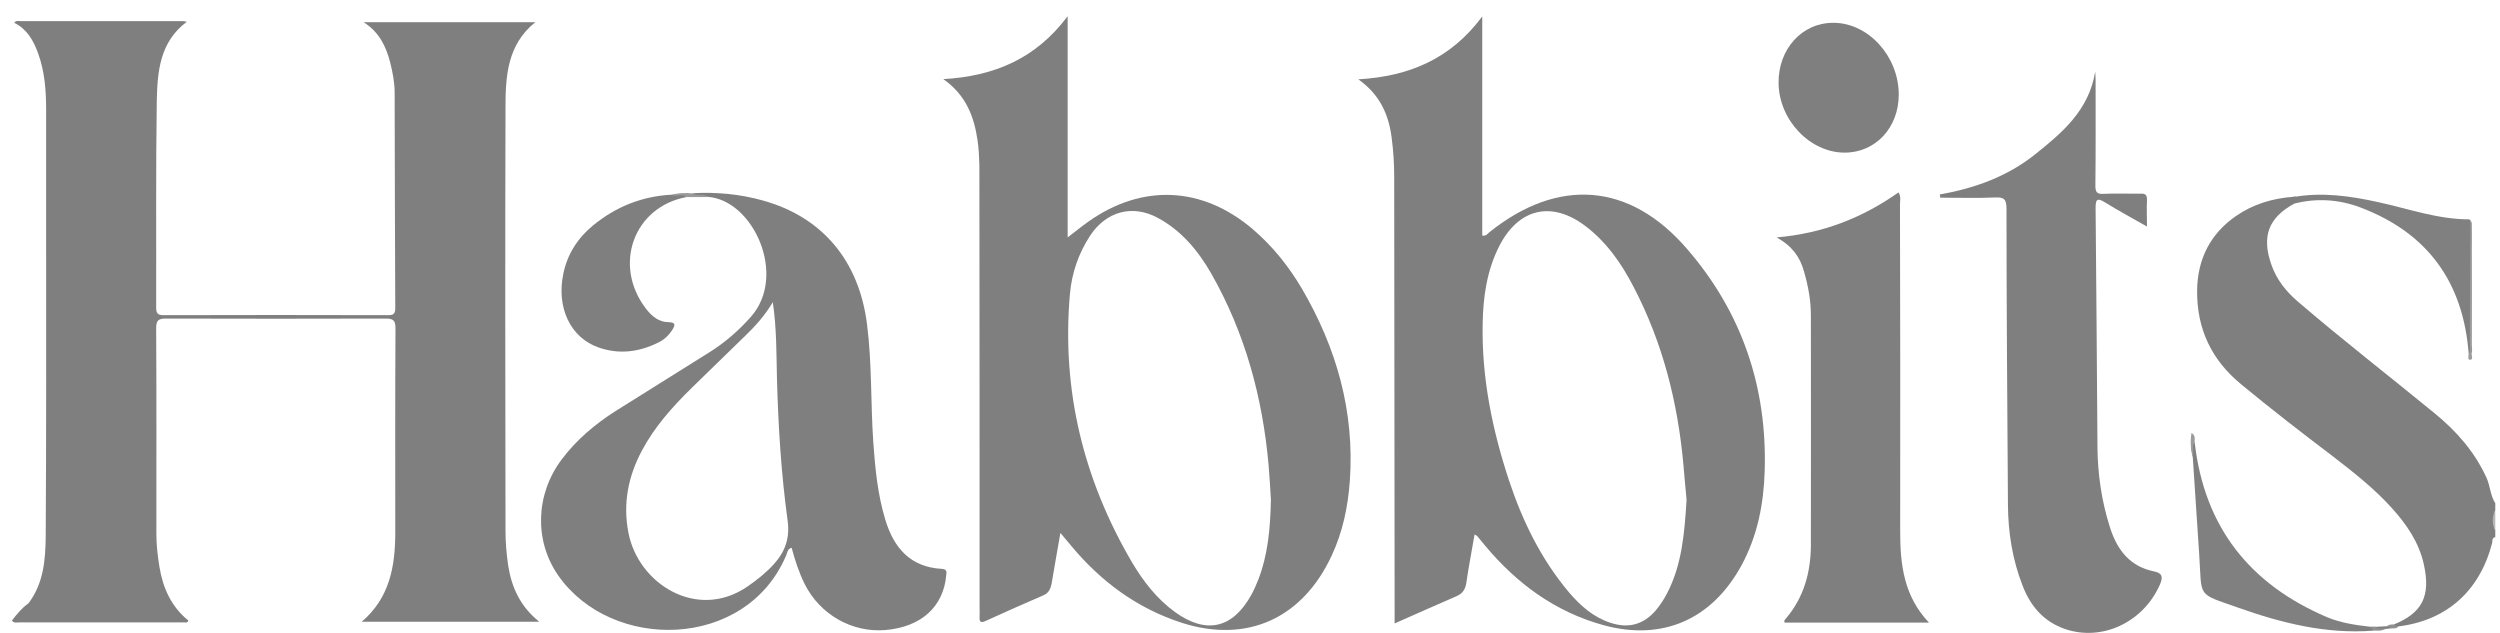
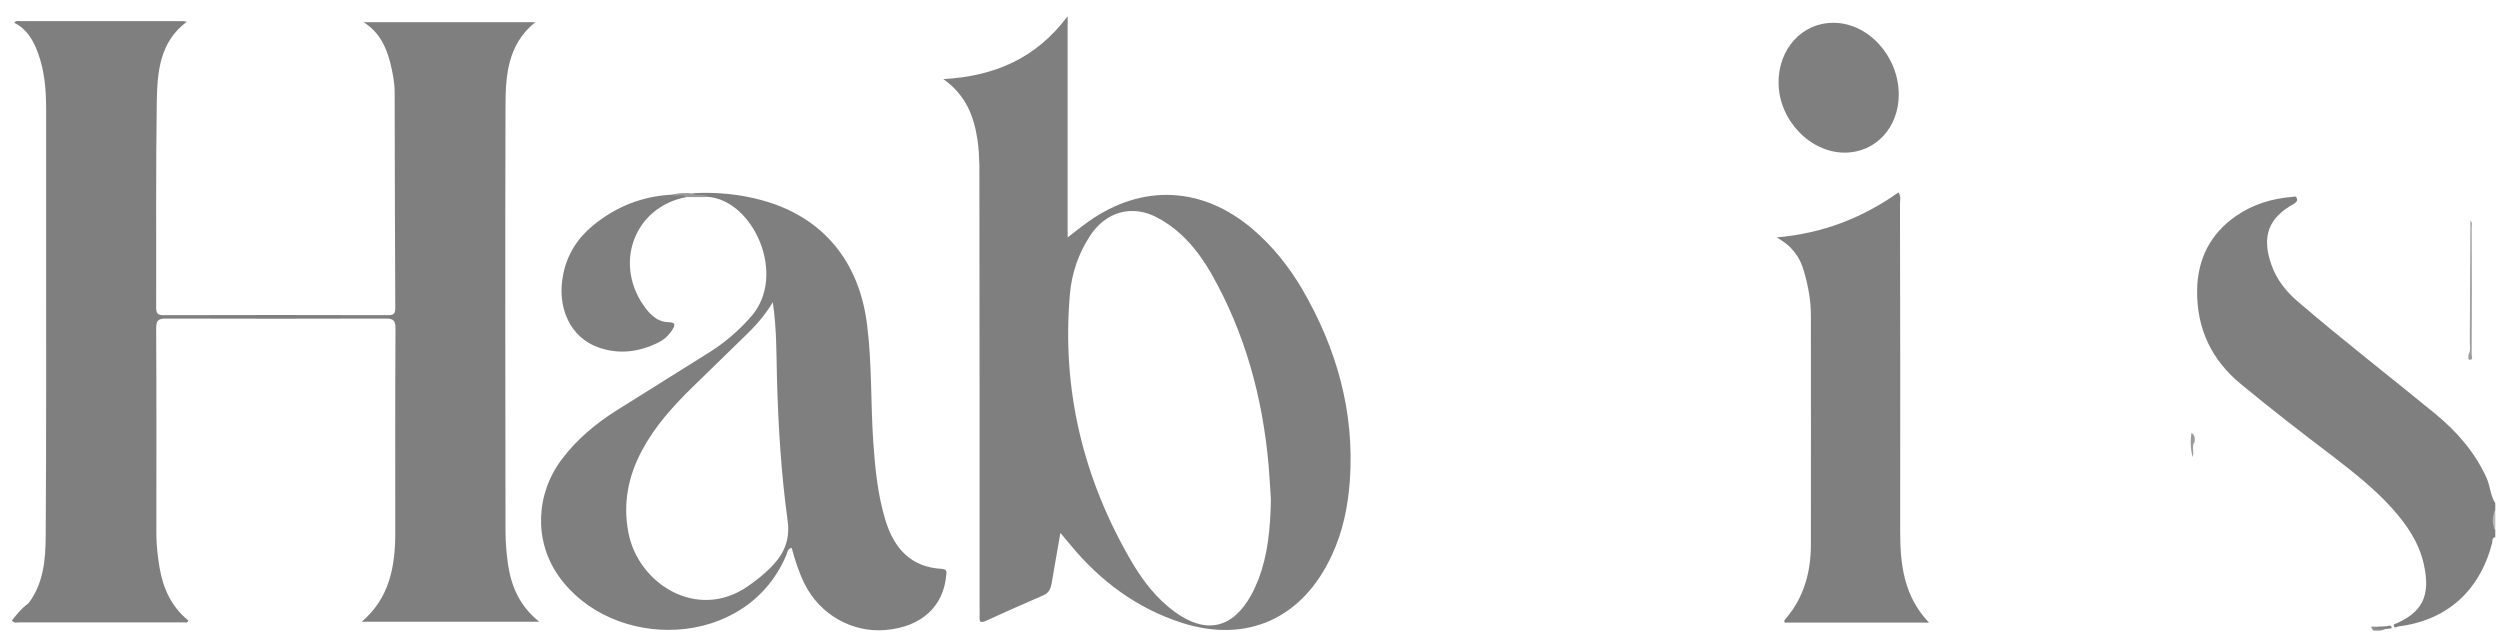
<svg xmlns="http://www.w3.org/2000/svg" width="150" height="38" viewBox="0 0 150 38" fill="none">
  <g opacity="0.5">
    <path d="M143.625 37.471C145.353 36.77 145.85 35.75 145.428 33.85C145.129 32.525 144.396 31.467 143.513 30.485C142.444 29.299 141.188 28.318 139.932 27.349C138.08 25.947 136.253 24.532 134.462 23.053C132.697 21.6 131.802 19.738 131.827 17.418C131.852 15.519 132.635 14.015 134.164 12.957C135.196 12.243 136.364 11.899 137.595 11.809C137.707 11.758 137.782 11.796 137.819 11.924C137.856 12.064 137.757 12.141 137.657 12.217C136.103 13.059 135.681 14.193 136.29 15.901C136.601 16.781 137.16 17.482 137.856 18.081C140.554 20.401 143.364 22.569 146.111 24.825C147.404 25.883 148.486 27.119 149.195 28.675C149.418 29.172 149.418 29.733 149.717 30.192C149.717 30.319 149.717 30.447 149.717 30.574C149.617 30.995 149.617 31.428 149.717 31.849C149.717 31.977 149.717 32.104 149.717 32.231C149.505 32.257 149.555 32.461 149.53 32.576C148.784 35.457 146.808 37.229 143.898 37.586C143.762 37.649 143.625 37.713 143.625 37.471Z" fill="black" />
    <path d="M149.717 31.849C149.505 31.428 149.53 30.995 149.717 30.574C149.717 31.008 149.717 31.428 149.717 31.849Z" fill="#707070" />
    <path d="M1.711 36.196C2.619 34.998 2.731 33.57 2.743 32.155C2.781 26.151 2.768 20.146 2.768 14.142C2.768 11.618 2.768 9.094 2.768 6.57C2.768 5.423 2.681 4.275 2.283 3.192C2.01 2.427 1.612 1.738 0.854 1.369C0.953 1.216 1.115 1.267 1.251 1.267C4.484 1.267 7.716 1.267 10.948 1.267C11.011 1.267 11.06 1.279 11.21 1.305C9.569 2.529 9.444 4.326 9.407 6.073C9.345 10.19 9.382 14.308 9.37 18.438C9.37 18.782 9.444 18.91 9.805 18.91C14.305 18.897 18.793 18.897 23.294 18.91C23.629 18.91 23.716 18.808 23.716 18.476C23.692 14.168 23.692 9.859 23.679 5.55C23.679 4.938 23.555 4.326 23.406 3.727C23.157 2.784 22.759 1.93 21.814 1.33C25.295 1.33 28.664 1.33 32.121 1.33C30.417 2.694 30.33 4.619 30.33 6.493C30.305 14.945 30.318 23.397 30.33 31.849C30.33 32.55 30.392 33.251 30.492 33.94C30.703 35.265 31.226 36.4 32.357 37.305C28.776 37.305 25.283 37.305 21.702 37.305C23.381 35.877 23.716 33.978 23.716 31.951C23.716 27.872 23.704 23.792 23.729 19.713C23.729 19.229 23.605 19.114 23.145 19.114C18.756 19.127 14.367 19.127 9.966 19.114C9.519 19.114 9.37 19.203 9.37 19.7C9.394 23.805 9.382 27.897 9.382 32.002C9.382 32.69 9.457 33.353 9.569 34.029C9.78 35.304 10.29 36.413 11.297 37.229C11.259 37.394 11.135 37.343 11.048 37.343C7.753 37.343 4.459 37.343 1.164 37.343C1.003 37.343 0.829 37.407 0.717 37.229C1.003 36.859 1.314 36.477 1.711 36.196Z" fill="black" />
    <path d="M78.12 17.329C77.324 15.978 76.354 14.767 75.161 13.747C72.152 11.185 68.547 11.006 65.315 13.288C64.917 13.569 64.531 13.887 64.059 14.244V0.974C62.157 3.51 59.683 4.568 56.6 4.747C57.955 5.703 58.44 6.978 58.651 8.406C58.725 8.903 58.75 9.425 58.763 9.923C58.775 18.731 58.775 27.553 58.775 36.362C58.775 36.578 58.788 36.782 58.775 36.999C58.75 37.356 58.875 37.382 59.173 37.241C60.304 36.719 61.448 36.221 62.592 35.724C62.928 35.584 63.039 35.329 63.102 34.985C63.263 34.016 63.437 33.06 63.624 31.976C63.885 32.282 64.059 32.499 64.233 32.703C66.036 34.883 68.224 36.502 70.909 37.369C74.813 38.618 78.157 37.114 79.91 33.315C80.569 31.9 80.88 30.396 80.992 28.828C81.278 24.697 80.196 20.886 78.12 17.329ZM75.497 34.781C75.372 35.1 75.236 35.406 75.074 35.699C73.955 37.713 72.376 38.07 70.511 36.731C69.417 35.941 68.609 34.896 67.925 33.748C65.016 28.79 63.686 23.423 64.196 17.635C64.308 16.373 64.718 15.187 65.414 14.129C66.371 12.689 67.938 12.255 69.442 13.059C70.859 13.811 71.879 15.022 72.674 16.411C74.701 19.968 75.758 23.843 76.118 27.935C76.18 28.675 76.218 29.414 76.255 29.975C76.218 31.747 76.069 33.302 75.497 34.781Z" fill="black" />
-     <path d="M101.243 14.958C97.787 10.93 93.473 10.636 89.358 13.938C89.246 14.027 89.172 14.18 88.935 14.129V0.986C87.033 3.549 84.534 4.581 81.501 4.76C82.806 5.69 83.329 6.889 83.503 8.291C83.602 9.056 83.652 9.808 83.652 10.573C83.664 19.254 83.664 27.935 83.677 36.617V37.407C84.957 36.846 86.163 36.298 87.381 35.775C87.742 35.622 87.916 35.38 87.978 34.985C88.115 34.029 88.301 33.086 88.475 32.066C88.587 32.13 88.612 32.142 88.625 32.155C88.786 32.346 88.948 32.537 89.109 32.741C91.024 35.036 93.337 36.719 96.208 37.509C99.739 38.478 102.723 37.178 104.501 33.901C105.445 32.155 105.818 30.256 105.881 28.28C106.042 23.219 104.501 18.731 101.243 14.958ZM100.025 35.597C99.826 35.979 99.602 36.324 99.329 36.642C98.583 37.496 97.688 37.713 96.631 37.369C95.612 37.037 94.828 36.349 94.144 35.546C92.466 33.557 91.347 31.263 90.527 28.79C89.532 25.756 88.898 22.658 88.96 19.445C88.985 17.826 89.209 16.233 89.955 14.767C91.099 12.523 93.063 12.039 95.064 13.518C96.37 14.486 97.278 15.787 98.023 17.227C99.764 20.567 100.671 24.149 101.007 27.91C101.069 28.675 101.144 29.427 101.194 29.988C101.069 32.04 100.908 33.901 100.025 35.597Z" fill="black" />
    <path d="M56.501 34.131C54.648 34.029 53.641 32.907 53.119 31.186C52.659 29.669 52.51 28.114 52.398 26.546C52.236 24.2 52.323 21.829 52.025 19.483C51.553 15.659 49.352 13.02 45.759 12.026C44.392 11.643 42.987 11.516 41.569 11.592C41.793 11.962 42.166 11.631 42.44 11.809C45.187 11.975 47.264 16.526 45.05 19.012C44.329 19.828 43.534 20.516 42.639 21.09C40.736 22.288 38.822 23.474 36.92 24.672C35.702 25.45 34.595 26.38 33.712 27.553C32.121 29.656 32.046 32.461 33.501 34.539C36.709 39.115 44.752 39.001 47.164 33.34C47.239 33.175 47.239 32.92 47.5 32.869C47.699 33.621 47.935 34.335 48.27 35.023C49.19 36.872 51.117 37.968 53.119 37.802C55.27 37.624 56.612 36.4 56.774 34.513C56.811 34.271 56.799 34.156 56.501 34.131ZM46.431 33.85C45.958 34.373 45.423 34.794 44.852 35.189C41.831 37.267 38.287 35.036 37.703 31.951C37.367 30.204 37.691 28.585 38.511 27.043C39.282 25.59 40.364 24.391 41.52 23.257C42.589 22.224 43.646 21.179 44.715 20.146C45.312 19.573 45.871 18.961 46.368 18.132C46.605 19.738 46.58 21.217 46.617 22.683C46.692 25.526 46.866 28.369 47.251 31.186C47.413 32.257 47.114 33.098 46.431 33.85Z" fill="black" />
-     <path d="M116.387 11.669C118.475 11.299 120.427 10.598 122.093 9.272C123.722 7.972 125.338 6.621 125.711 4.301C125.723 4.479 125.736 4.645 125.736 4.823C125.736 6.927 125.748 9.03 125.723 11.134C125.723 11.516 125.81 11.656 126.196 11.631C126.942 11.592 127.688 11.631 128.434 11.618C128.732 11.605 128.831 11.707 128.819 12.013C128.794 12.498 128.819 12.982 128.819 13.594C127.924 13.084 127.103 12.638 126.295 12.141C125.823 11.848 125.736 11.962 125.736 12.485C125.785 17.265 125.81 22.033 125.848 26.814C125.86 28.458 126.096 30.064 126.594 31.632C127.029 33.009 127.8 33.991 129.242 34.284C129.751 34.386 129.789 34.628 129.59 35.087C128.583 37.356 126.096 38.516 123.858 37.726C122.615 37.28 121.832 36.374 121.36 35.151C120.75 33.595 120.489 31.964 120.477 30.306C120.44 24.379 120.39 18.464 120.39 12.536C120.39 11.962 120.253 11.822 119.706 11.848C118.612 11.899 117.518 11.86 116.412 11.86C116.412 11.796 116.399 11.733 116.387 11.669Z" fill="black" />
    <path d="M106.602 14.244C109.399 14.002 111.761 13.059 113.912 11.542C114.073 11.809 113.999 12.039 113.999 12.268C114.011 18.808 114.024 25.348 114.011 31.887C114.011 33.889 114.235 35.775 115.739 37.356C112.78 37.356 109.933 37.356 107.086 37.356C107.012 37.241 107.099 37.178 107.173 37.088C108.23 35.839 108.64 34.348 108.653 32.741C108.665 28.139 108.653 23.525 108.653 18.923C108.653 18.03 108.491 17.151 108.243 16.297C108.006 15.43 107.534 14.767 106.602 14.244Z" fill="black" />
    <path d="M113.925 5.652C113.937 7.653 112.532 9.158 110.68 9.158C108.604 9.158 106.739 7.207 106.714 4.989C106.689 2.937 108.131 1.356 110.009 1.369C112.097 1.369 113.912 3.37 113.925 5.652Z" fill="black" />
    <path d="M41.196 11.822C38.014 12.408 36.746 15.927 38.772 18.54C39.12 18.986 39.543 19.331 40.127 19.331C40.55 19.343 40.513 19.509 40.339 19.789C40.127 20.121 39.854 20.376 39.518 20.541C38.349 21.128 37.143 21.281 35.913 20.848C34.222 20.261 33.376 18.451 33.799 16.424C34.048 15.226 34.669 14.282 35.577 13.53C36.957 12.396 38.536 11.771 40.301 11.682C40.6 11.694 40.935 11.491 41.196 11.822Z" fill="black" />
-     <path d="M131.678 26.508C132.25 31.645 135.01 35.061 139.61 37.025C140.455 37.382 141.363 37.509 142.27 37.611C142.345 37.662 142.457 37.7 142.395 37.84C139.573 38.057 136.887 37.382 134.264 36.451C131.778 35.571 132.126 35.903 131.952 33.264C131.827 31.314 131.691 29.376 131.566 27.425C131.541 27.107 131.355 26.775 131.678 26.508Z" fill="#010101" />
-     <path d="M137.657 12.217C137.719 12.077 137.844 11.924 137.607 11.822C139.323 11.516 141.014 11.758 142.692 12.128C144.507 12.523 146.26 13.161 148.15 13.161C148.175 13.161 148.212 13.211 148.237 13.237C148.349 13.823 148.287 14.422 148.287 15.009C148.299 16.896 148.299 18.782 148.287 20.682C148.287 20.873 148.448 21.153 148.125 21.268C147.802 16.896 145.626 13.964 141.623 12.447C140.33 11.962 139 11.873 137.657 12.217Z" fill="#010101" />
    <path d="M148.114 21.268C148.25 21.039 148.188 20.771 148.188 20.529C148.201 18.094 148.213 15.672 148.226 13.237C148.362 13.352 148.3 13.518 148.3 13.645C148.313 16.182 148.313 18.706 148.3 21.243C148.3 21.37 148.412 21.587 148.188 21.587C148.064 21.587 148.101 21.396 148.114 21.268Z" fill="#393939" />
    <path d="M41.196 11.822C40.922 11.592 40.587 11.835 40.301 11.694C40.724 11.567 41.146 11.567 41.581 11.605C41.842 11.809 42.203 11.567 42.452 11.822C42.029 11.822 41.606 11.822 41.196 11.822Z" fill="#333333" />
    <path d="M131.678 26.508C131.467 26.788 131.678 27.132 131.554 27.425C131.442 26.967 131.404 26.495 131.491 25.972C131.74 26.138 131.678 26.329 131.678 26.508Z" fill="#373737" />
    <path d="M142.382 37.828C142.345 37.751 142.295 37.675 142.258 37.598C142.345 37.598 142.432 37.598 142.506 37.598C142.705 37.726 142.966 37.547 143.153 37.726C142.904 37.866 142.643 37.853 142.382 37.828Z" fill="#222222" />
    <path d="M143.152 37.739C142.941 37.649 142.692 37.802 142.506 37.611C142.742 37.598 142.978 37.586 143.215 37.573C143.339 37.547 143.488 37.458 143.5 37.7C143.376 37.713 143.264 37.726 143.152 37.739Z" fill="#010101" />
-     <path d="M143.501 37.7C143.401 37.662 143.314 37.611 143.215 37.573C143.339 37.471 143.476 37.458 143.625 37.471C143.712 37.509 143.812 37.56 143.899 37.598C143.787 37.713 143.638 37.713 143.501 37.7Z" fill="#222222" />
  </g>
</svg>